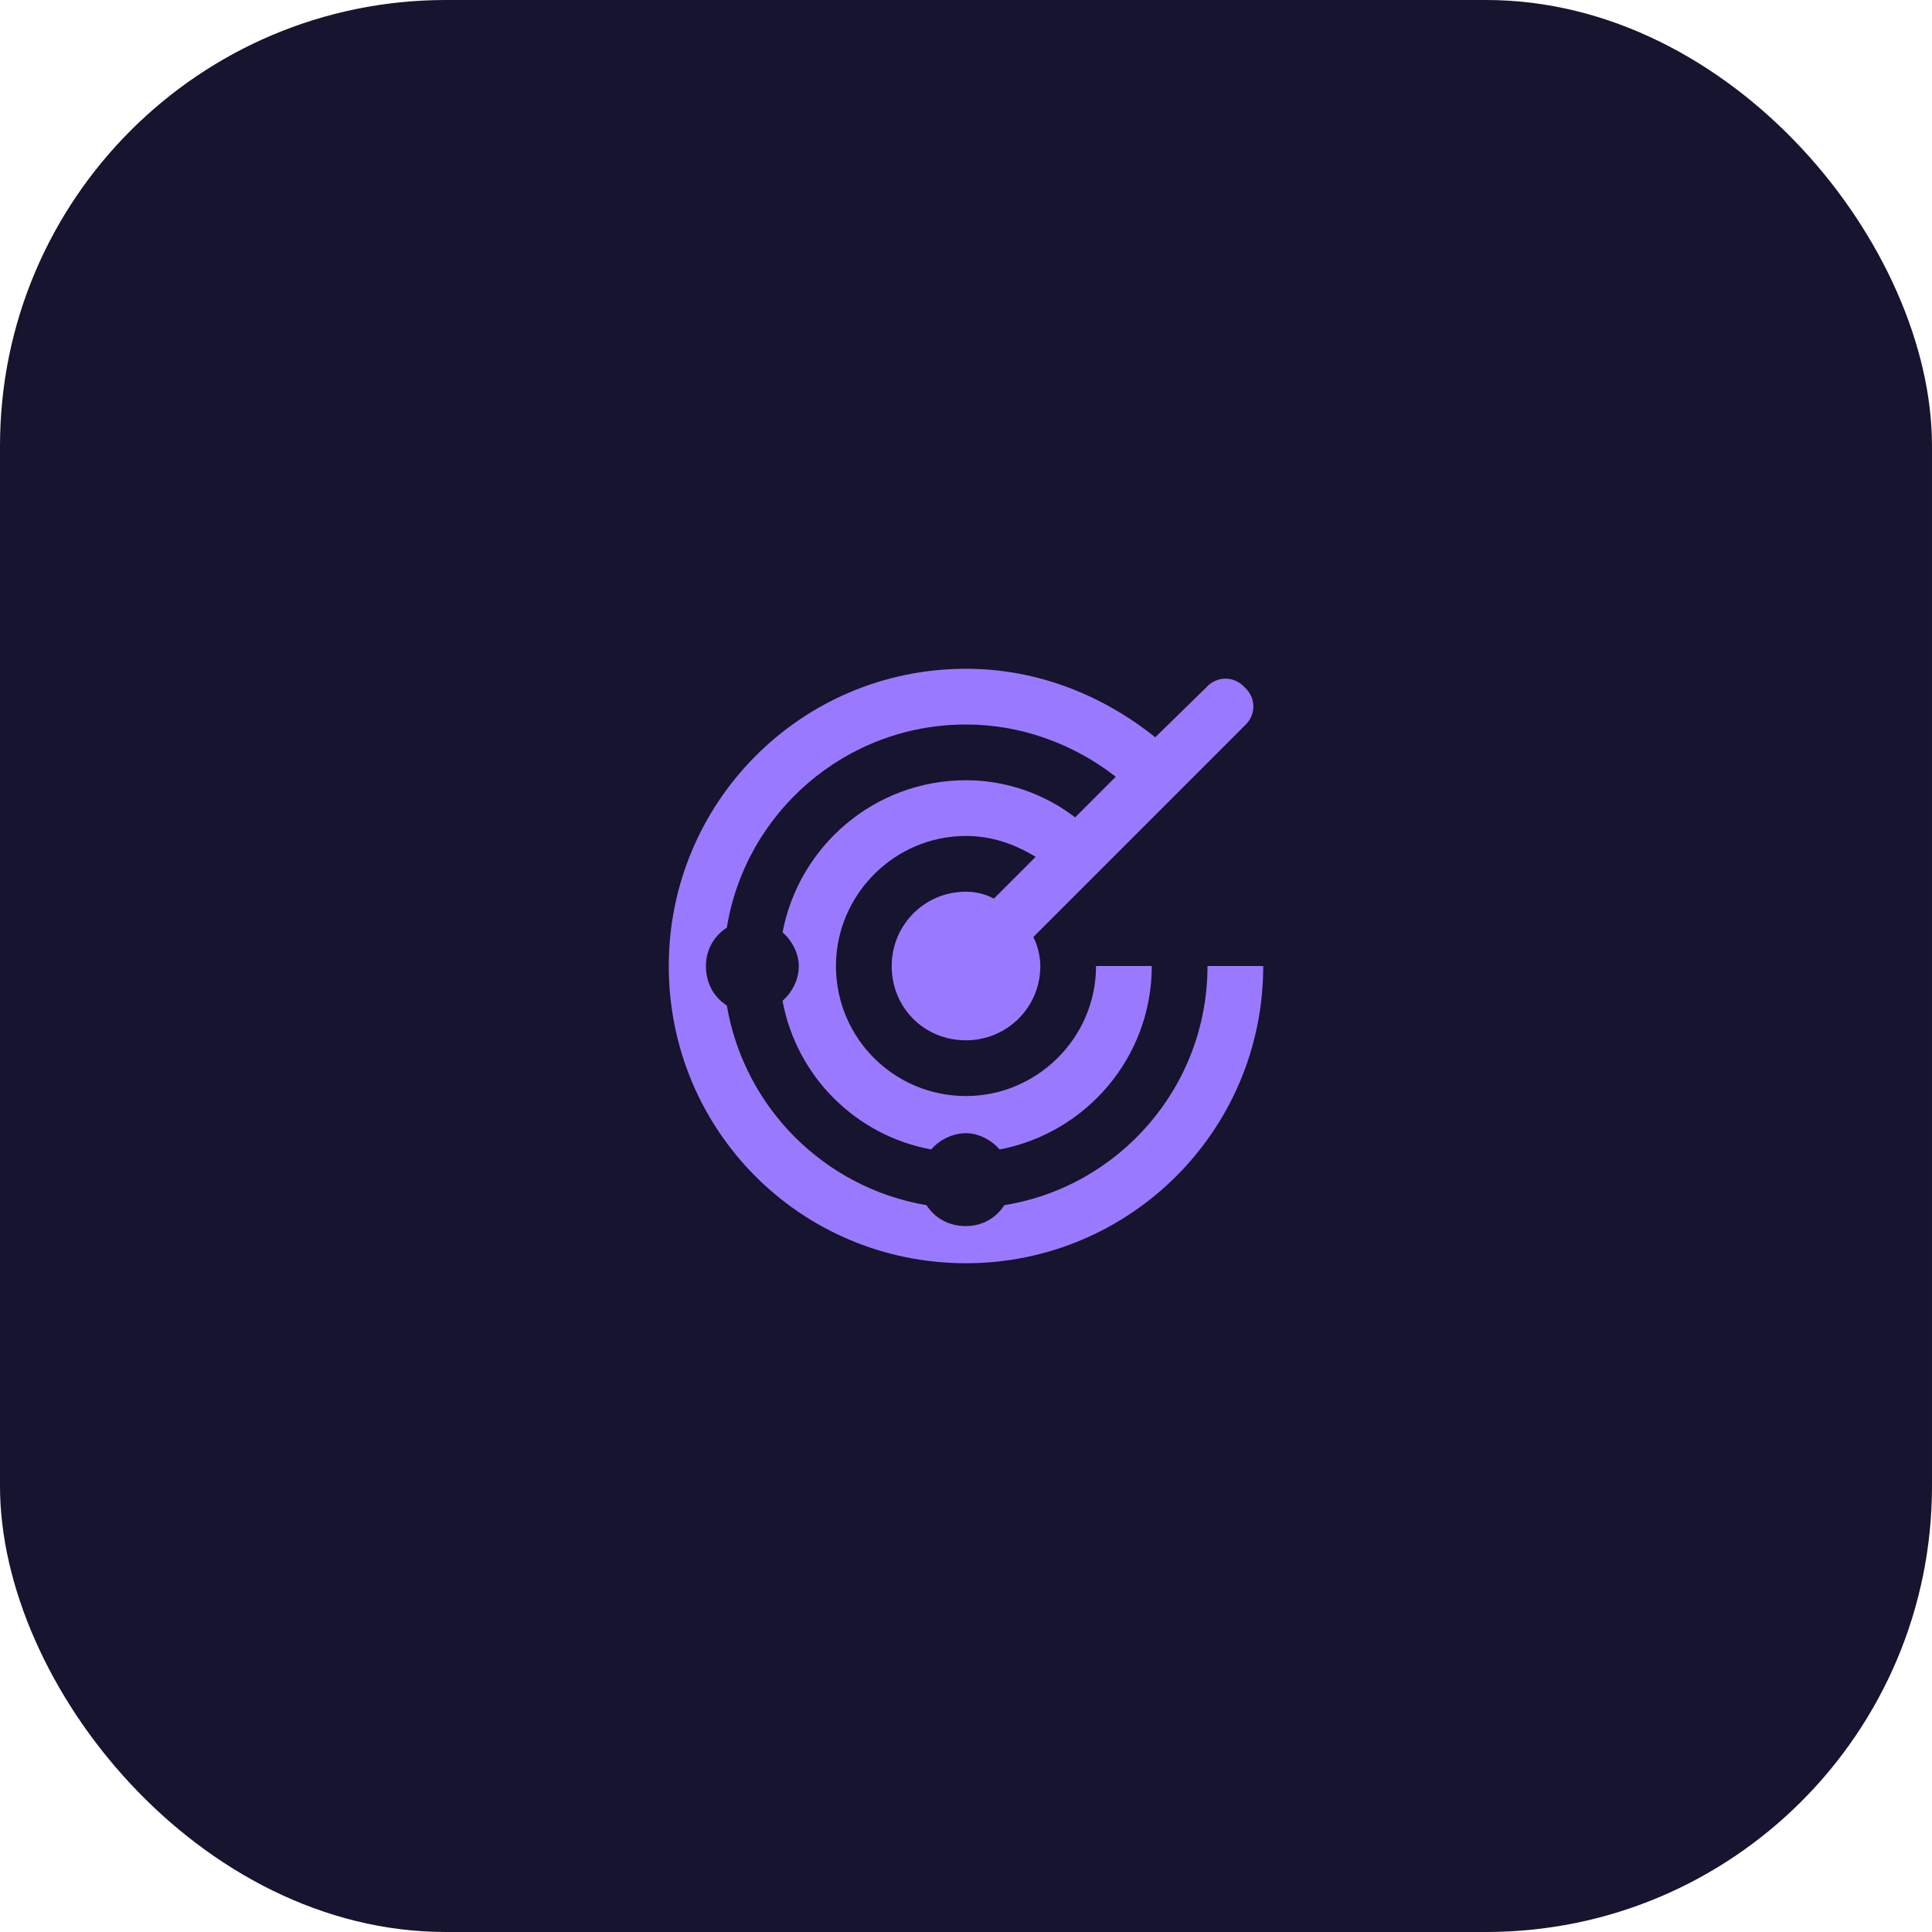
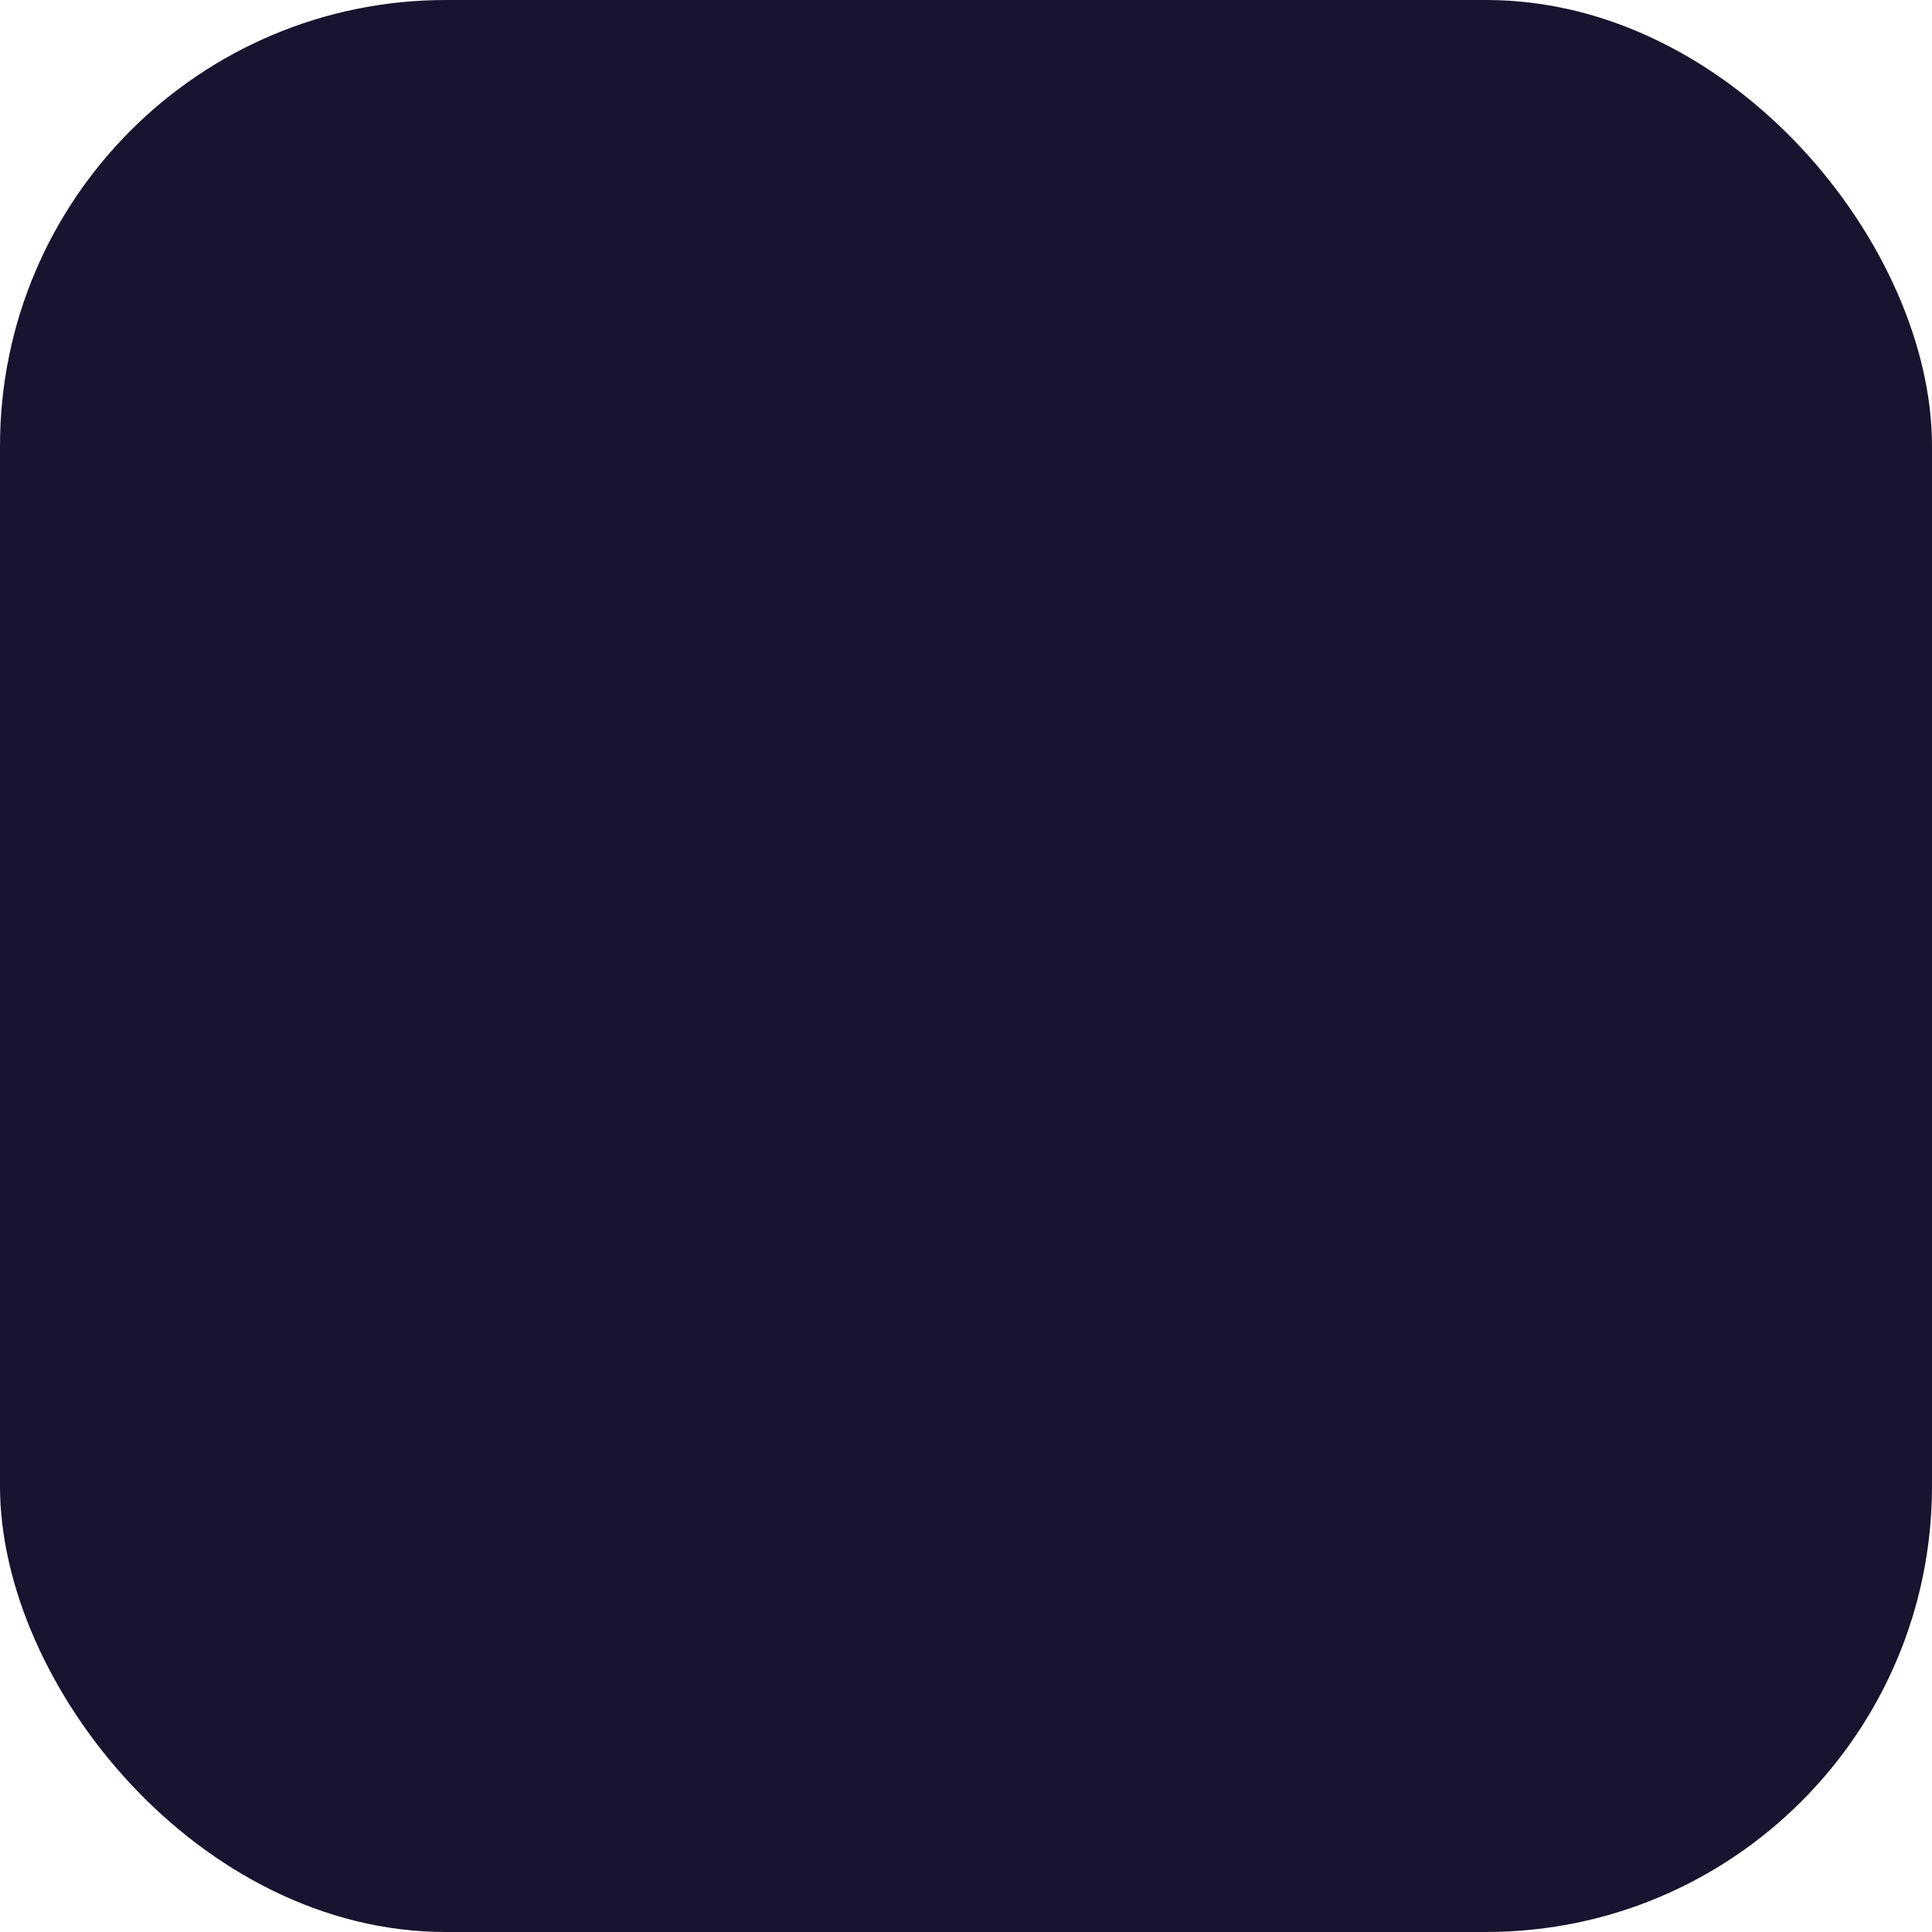
<svg xmlns="http://www.w3.org/2000/svg" width="104" height="104" viewBox="0 0 104 104" fill="none">
  <rect width="104" height="104" rx="24" fill="#16142E" />
-   <path d="M55.75 46.125C54.625 45.438 53.375 45 52 45C48.125 45 45 48.188 45 52C45 55.875 48.125 59 52 59C55.812 59 59 55.875 59 52H62C62 56.938 58.438 61 53.812 61.875C53.375 61.375 52.688 61 52 61C51.25 61 50.562 61.375 50.125 61.875C46.062 61.125 42.875 57.938 42.125 53.875C42.625 53.438 43 52.75 43 52C43 51.312 42.625 50.625 42.125 50.188C43 45.562 47.062 42 52 42C54.188 42 56.25 42.75 57.875 44L60.062 41.812C57.812 40.062 55 39 52 39C45.5 39 40.125 43.75 39.125 49.938C38.438 50.375 38 51.125 38 52C38 52.938 38.438 53.688 39.125 54.125C40.062 59.625 44.375 63.938 49.875 64.875C50.312 65.562 51.062 66 52 66C52.875 66 53.625 65.562 54.062 64.875C60.25 63.875 65 58.5 65 52H68C68 60.875 60.812 68 52 68C43.125 68 36 60.875 36 52C36 43.188 43.125 36 52 36C55.875 36 59.375 37.438 62.188 39.688L64.938 37C65.5 36.375 66.438 36.375 67 37C67.625 37.562 67.625 38.5 67 39.062L55.625 50.438C55.875 50.938 56 51.5 56 52C56 54.25 54.188 56 52 56C49.75 56 48 54.25 48 52C48 49.812 49.75 48 52 48C52.5 48 53.062 48.125 53.5 48.375L55.75 46.125Z" fill="#997AFF" />
</svg>